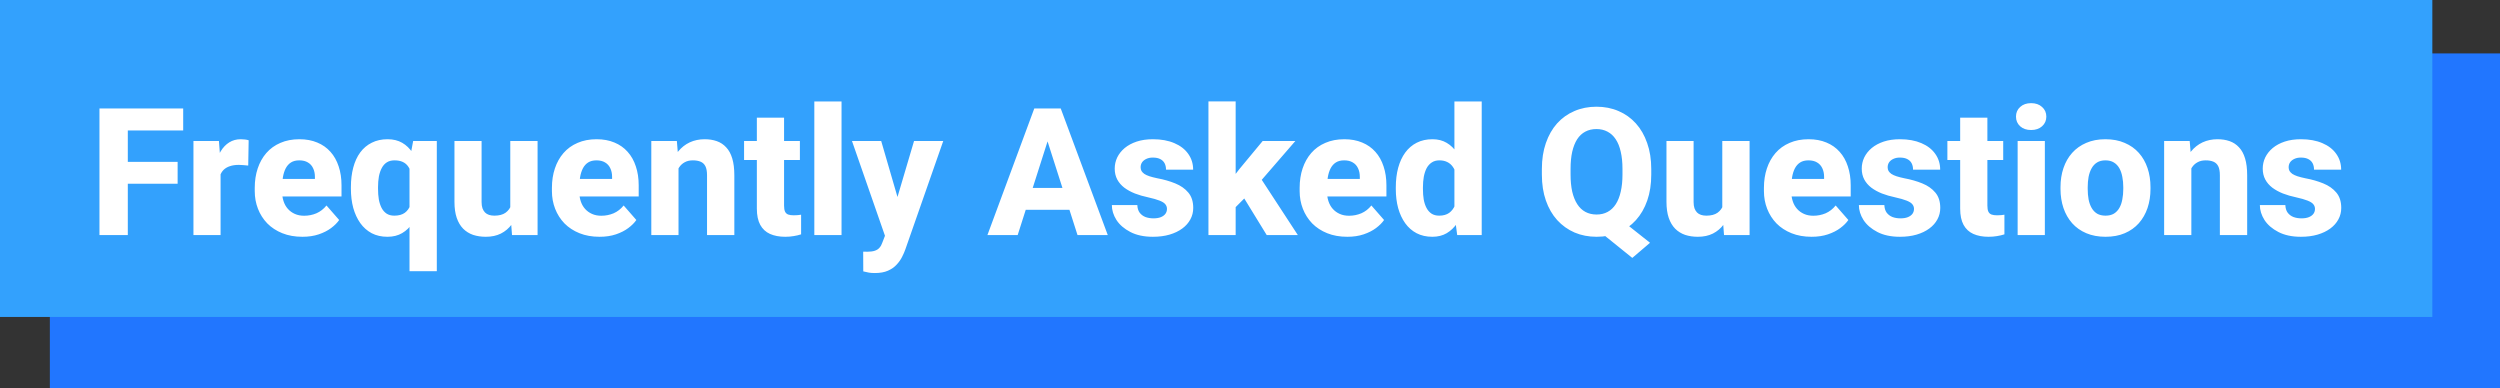
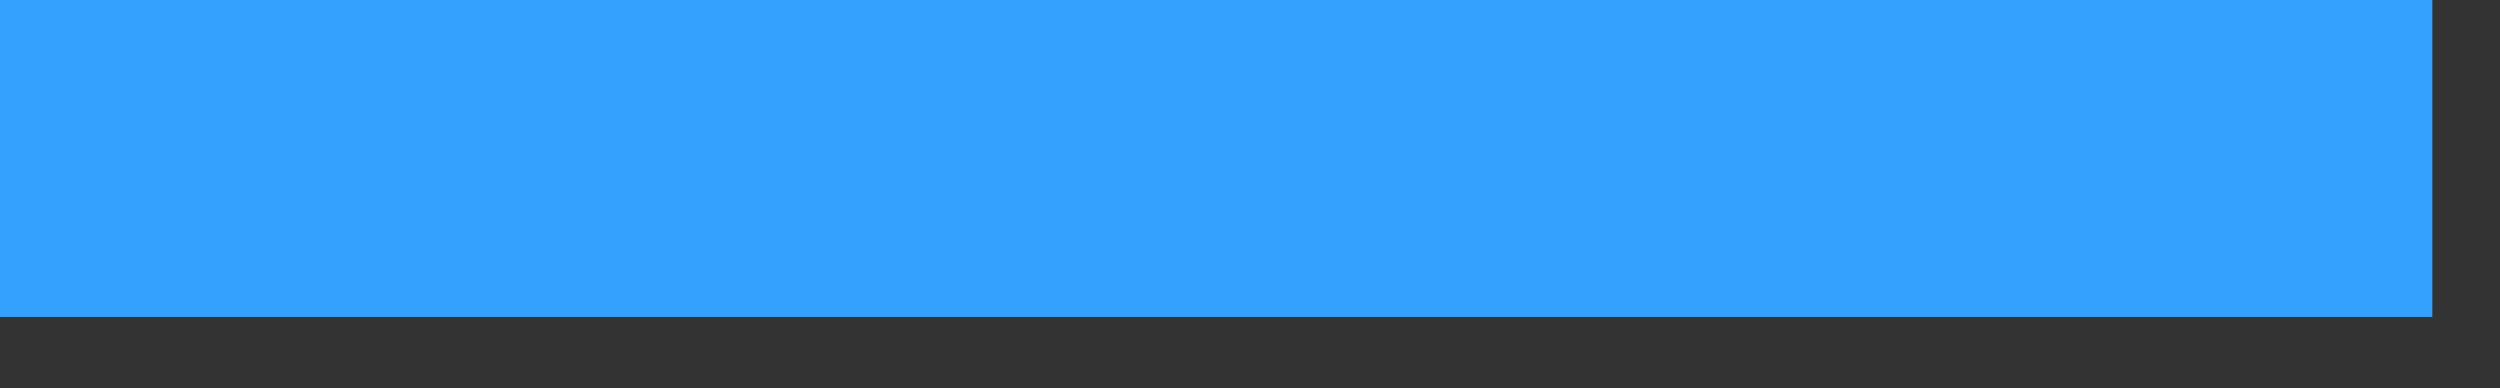
<svg xmlns="http://www.w3.org/2000/svg" width="702" height="109" viewBox="0 0 702 109" fill="none">
  <rect x="0" y="0" width="702" height="109" fill="#333333" stroke="none" />
-   <rect x="14" y="15" width="688" height="94" fill="#2176FF" />
  <rect width="683" height="89" fill="#33A1FD" />
-   <path d="M35.889 30.453V66H27.93V30.453H35.889ZM49.878 45.443V51.596H33.667V45.443H49.878ZM51.44 30.453V36.63H33.667V30.453H51.44ZM61.938 45.736V66H54.321V39.584H61.475L61.938 45.736ZM69.824 39.389L69.702 46.493C69.377 46.444 68.954 46.404 68.433 46.371C67.912 46.322 67.464 46.298 67.09 46.298C66.113 46.298 65.267 46.42 64.551 46.664C63.851 46.892 63.265 47.234 62.793 47.69C62.337 48.145 61.995 48.715 61.768 49.398C61.54 50.066 61.426 50.839 61.426 51.718L59.985 51.01C59.985 49.268 60.156 47.673 60.498 46.225C60.84 44.776 61.336 43.523 61.987 42.465C62.638 41.391 63.436 40.56 64.38 39.975C65.324 39.389 66.398 39.096 67.603 39.096C67.993 39.096 68.392 39.12 68.799 39.169C69.206 39.218 69.547 39.291 69.824 39.389ZM84.912 66.488C82.812 66.488 80.933 66.155 79.272 65.487C77.612 64.82 76.204 63.9 75.049 62.728C73.909 61.54 73.039 60.173 72.436 58.627C71.834 57.081 71.533 55.429 71.533 53.671V52.743C71.533 50.774 71.81 48.959 72.363 47.299C72.917 45.639 73.722 44.198 74.78 42.977C75.855 41.741 77.173 40.788 78.735 40.121C80.298 39.438 82.08 39.096 84.082 39.096C85.954 39.096 87.622 39.405 89.087 40.023C90.552 40.626 91.789 41.496 92.798 42.636C93.807 43.759 94.572 45.118 95.093 46.713C95.63 48.292 95.898 50.066 95.898 52.035V55.16H74.609V50.253H88.428V49.667C88.428 48.739 88.257 47.925 87.915 47.226C87.59 46.526 87.101 45.989 86.45 45.614C85.815 45.224 85.01 45.028 84.033 45.028C83.106 45.028 82.332 45.224 81.714 45.614C81.095 46.005 80.599 46.558 80.225 47.274C79.867 47.974 79.606 48.796 79.443 49.74C79.281 50.668 79.199 51.669 79.199 52.743V53.671C79.199 54.696 79.338 55.632 79.614 56.478C79.891 57.325 80.298 58.049 80.835 58.651C81.372 59.254 82.023 59.726 82.788 60.067C83.553 60.409 84.424 60.58 85.4 60.58C86.605 60.58 87.752 60.352 88.843 59.897C89.933 59.425 90.877 58.692 91.675 57.699L95.239 61.776C94.702 62.558 93.945 63.315 92.969 64.047C92.008 64.763 90.853 65.349 89.502 65.805C88.151 66.26 86.621 66.488 84.912 66.488ZM114.99 76.156V45.053L116.016 39.584H122.656V76.156H114.99ZM98.535 53.036V52.523C98.535 50.522 98.755 48.699 99.194 47.055C99.634 45.395 100.285 43.978 101.147 42.807C102.026 41.618 103.109 40.707 104.395 40.072C105.68 39.421 107.161 39.096 108.838 39.096C110.417 39.096 111.784 39.429 112.939 40.097C114.095 40.764 115.063 41.7 115.845 42.904C116.626 44.109 117.261 45.525 117.749 47.152C118.237 48.78 118.612 50.554 118.872 52.475V53.353C118.612 55.16 118.237 56.861 117.749 58.456C117.277 60.035 116.642 61.426 115.845 62.631C115.063 63.835 114.087 64.779 112.915 65.463C111.759 66.147 110.384 66.488 108.789 66.488C107.129 66.488 105.656 66.155 104.37 65.487C103.101 64.804 102.035 63.86 101.172 62.655C100.309 61.435 99.65 60.01 99.194 58.383C98.755 56.739 98.535 54.957 98.535 53.036ZM106.152 52.523V53.036C106.152 54.094 106.226 55.079 106.372 55.99C106.535 56.885 106.795 57.683 107.153 58.383C107.511 59.066 107.983 59.603 108.569 59.994C109.155 60.368 109.871 60.556 110.718 60.556C111.955 60.556 112.939 60.287 113.672 59.75C114.404 59.213 114.933 58.464 115.259 57.504C115.601 56.544 115.78 55.445 115.796 54.208V51.62C115.78 50.578 115.674 49.651 115.479 48.837C115.299 48.023 115.015 47.331 114.624 46.762C114.233 46.192 113.721 45.761 113.086 45.468C112.467 45.175 111.694 45.028 110.767 45.028C109.92 45.028 109.204 45.215 108.618 45.59C108.032 45.964 107.56 46.493 107.202 47.177C106.844 47.844 106.576 48.633 106.396 49.545C106.234 50.456 106.152 51.449 106.152 52.523ZM143.286 59.628V39.584H150.952V66H143.774L143.286 59.628ZM144.092 54.232L146.191 54.184C146.191 55.958 145.98 57.593 145.557 59.091C145.15 60.588 144.531 61.89 143.701 62.997C142.887 64.104 141.87 64.966 140.649 65.585C139.445 66.187 138.037 66.488 136.426 66.488C135.124 66.488 133.927 66.309 132.837 65.951C131.763 65.577 130.835 64.999 130.054 64.218C129.272 63.42 128.67 62.403 128.247 61.166C127.824 59.913 127.612 58.415 127.612 56.674V39.584H135.229V56.723C135.229 57.406 135.311 57.992 135.474 58.48C135.653 58.953 135.889 59.343 136.182 59.652C136.491 59.962 136.865 60.19 137.305 60.336C137.76 60.482 138.257 60.556 138.794 60.556C140.145 60.556 141.203 60.279 141.968 59.726C142.749 59.156 143.294 58.399 143.604 57.455C143.929 56.495 144.092 55.421 144.092 54.232ZM168.359 66.488C166.26 66.488 164.38 66.155 162.72 65.487C161.06 64.82 159.652 63.9 158.496 62.728C157.357 61.54 156.486 60.173 155.884 58.627C155.282 57.081 154.98 55.429 154.98 53.671V52.743C154.98 50.774 155.257 48.959 155.811 47.299C156.364 45.639 157.17 44.198 158.228 42.977C159.302 41.741 160.62 40.788 162.183 40.121C163.745 39.438 165.527 39.096 167.529 39.096C169.401 39.096 171.069 39.405 172.534 40.023C173.999 40.626 175.236 41.496 176.245 42.636C177.254 43.759 178.019 45.118 178.54 46.713C179.077 48.292 179.346 50.066 179.346 52.035V55.16H158.057V50.253H171.875V49.667C171.875 48.739 171.704 47.925 171.362 47.226C171.037 46.526 170.549 45.989 169.897 45.614C169.263 45.224 168.457 45.028 167.48 45.028C166.553 45.028 165.78 45.224 165.161 45.614C164.543 46.005 164.046 46.558 163.672 47.274C163.314 47.974 163.053 48.796 162.891 49.74C162.728 50.668 162.646 51.669 162.646 52.743V53.671C162.646 54.696 162.785 55.632 163.062 56.478C163.338 57.325 163.745 58.049 164.282 58.651C164.819 59.254 165.47 59.726 166.235 60.067C167 60.409 167.871 60.58 168.848 60.58C170.052 60.58 171.2 60.352 172.29 59.897C173.381 59.425 174.325 58.692 175.122 57.699L178.687 61.776C178.149 62.558 177.393 63.315 176.416 64.047C175.456 64.763 174.3 65.349 172.949 65.805C171.598 66.26 170.068 66.488 168.359 66.488ZM190.527 45.224V66H182.886V39.584H190.063L190.527 45.224ZM189.526 51.864L187.622 51.913C187.622 49.927 187.866 48.145 188.354 46.566C188.843 44.988 189.535 43.645 190.43 42.538C191.341 41.415 192.424 40.56 193.677 39.975C194.946 39.389 196.346 39.096 197.876 39.096C199.113 39.096 200.244 39.275 201.27 39.633C202.295 39.991 203.174 40.569 203.906 41.366C204.655 42.148 205.225 43.189 205.615 44.491C206.006 45.777 206.201 47.364 206.201 49.252V66H198.535V49.227C198.535 48.121 198.381 47.266 198.071 46.664C197.762 46.062 197.306 45.639 196.704 45.395C196.118 45.15 195.402 45.028 194.556 45.028C193.66 45.028 192.896 45.207 192.261 45.565C191.626 45.907 191.105 46.387 190.698 47.006C190.291 47.624 189.99 48.349 189.795 49.179C189.616 50.009 189.526 50.904 189.526 51.864ZM224.609 39.584V44.931H208.936V39.584H224.609ZM212.524 33.041H220.166V57.724C220.166 58.456 220.256 59.018 220.435 59.408C220.614 59.799 220.907 60.075 221.313 60.238C221.72 60.385 222.241 60.458 222.876 60.458C223.332 60.458 223.722 60.442 224.048 60.409C224.373 60.377 224.674 60.336 224.951 60.287V65.805C224.3 66.016 223.608 66.179 222.876 66.293C222.144 66.423 221.346 66.488 220.483 66.488C218.84 66.488 217.415 66.22 216.211 65.683C215.023 65.145 214.111 64.299 213.477 63.144C212.842 61.972 212.524 60.45 212.524 58.578V33.041ZM236.304 28.5V66H228.662V28.5H236.304ZM249.756 62.948L256.665 39.584H264.868L254.248 69.955C254.02 70.622 253.711 71.338 253.32 72.103C252.946 72.868 252.433 73.601 251.782 74.301C251.147 75.001 250.334 75.57 249.341 76.01C248.348 76.449 247.127 76.669 245.679 76.669C244.946 76.669 244.377 76.628 243.97 76.547C243.579 76.482 243.058 76.368 242.407 76.205L242.383 70.663C242.594 70.663 242.782 70.663 242.944 70.663C243.123 70.679 243.302 70.688 243.481 70.688C244.393 70.688 245.125 70.59 245.679 70.394C246.248 70.199 246.688 69.906 246.997 69.516C247.323 69.141 247.583 68.661 247.778 68.075L249.756 62.948ZM247.437 39.584L252.905 58.383L253.833 66.464L248.682 66.732L239.233 39.584H247.437ZM294.946 37.216L285.767 66H277.271L290.43 30.453H295.801L294.946 37.216ZM302.563 66L293.359 37.216L292.407 30.453H297.852L311.06 66H302.563ZM302.173 52.768V58.92H283.643V52.768H302.173ZM327.686 58.651C327.686 58.163 327.531 57.732 327.222 57.357C326.929 56.983 326.392 56.641 325.61 56.332C324.845 56.023 323.763 55.714 322.363 55.404C321.045 55.128 319.816 54.77 318.677 54.33C317.537 53.874 316.545 53.329 315.698 52.694C314.852 52.043 314.193 51.278 313.721 50.399C313.249 49.504 313.013 48.487 313.013 47.348C313.013 46.241 313.249 45.191 313.721 44.198C314.209 43.205 314.909 42.327 315.82 41.562C316.748 40.797 317.871 40.194 319.189 39.755C320.524 39.315 322.038 39.096 323.73 39.096C326.058 39.096 328.068 39.462 329.761 40.194C331.453 40.91 332.756 41.92 333.667 43.222C334.578 44.508 335.034 45.98 335.034 47.641H327.417C327.417 46.957 327.287 46.363 327.026 45.858C326.766 45.354 326.367 44.963 325.83 44.687C325.293 44.394 324.585 44.247 323.706 44.247C323.022 44.247 322.42 44.369 321.899 44.613C321.395 44.841 320.996 45.158 320.703 45.565C320.426 45.972 320.288 46.444 320.288 46.981C320.288 47.356 320.369 47.698 320.532 48.007C320.711 48.3 320.98 48.577 321.338 48.837C321.712 49.081 322.192 49.301 322.778 49.496C323.381 49.691 324.113 49.879 324.976 50.058C326.815 50.399 328.491 50.88 330.005 51.498C331.535 52.117 332.756 52.971 333.667 54.062C334.595 55.152 335.059 56.592 335.059 58.383C335.059 59.555 334.79 60.629 334.253 61.605C333.732 62.582 332.975 63.437 331.982 64.169C330.99 64.901 329.801 65.471 328.418 65.878C327.035 66.285 325.472 66.488 323.73 66.488C321.24 66.488 319.132 66.041 317.407 65.145C315.682 64.25 314.38 63.127 313.501 61.776C312.638 60.409 312.207 59.009 312.207 57.577H319.36C319.393 58.456 319.613 59.172 320.02 59.726C320.443 60.279 320.988 60.686 321.655 60.946C322.323 61.19 323.071 61.312 323.901 61.312C324.731 61.312 325.423 61.199 325.977 60.971C326.53 60.743 326.953 60.434 327.246 60.043C327.539 59.636 327.686 59.172 327.686 58.651ZM346.973 28.476V66H339.331V28.476H346.973ZM363.745 39.584L352.246 52.865L346.167 58.969L343.115 53.817L348.047 47.445L354.565 39.584H363.745ZM355.688 66L348.242 53.866L353.711 49.594L364.429 66H355.688ZM378.32 66.488C376.221 66.488 374.341 66.155 372.681 65.487C371.021 64.82 369.613 63.9 368.457 62.728C367.318 61.54 366.447 60.173 365.845 58.627C365.243 57.081 364.941 55.429 364.941 53.671V52.743C364.941 50.774 365.218 48.959 365.771 47.299C366.325 45.639 367.131 44.198 368.188 42.977C369.263 41.741 370.581 40.788 372.144 40.121C373.706 39.438 375.488 39.096 377.49 39.096C379.362 39.096 381.03 39.405 382.495 40.023C383.96 40.626 385.197 41.496 386.206 42.636C387.215 43.759 387.98 45.118 388.501 46.713C389.038 48.292 389.307 50.066 389.307 52.035V55.16H368.018V50.253H381.836V49.667C381.836 48.739 381.665 47.925 381.323 47.226C380.998 46.526 380.509 45.989 379.858 45.614C379.224 45.224 378.418 45.028 377.441 45.028C376.514 45.028 375.741 45.224 375.122 45.614C374.504 46.005 374.007 46.558 373.633 47.274C373.275 47.974 373.014 48.796 372.852 49.74C372.689 50.668 372.607 51.669 372.607 52.743V53.671C372.607 54.696 372.746 55.632 373.022 56.478C373.299 57.325 373.706 58.049 374.243 58.651C374.78 59.254 375.431 59.726 376.196 60.067C376.961 60.409 377.832 60.58 378.809 60.58C380.013 60.58 381.16 60.352 382.251 59.897C383.341 59.425 384.285 58.692 385.083 57.699L388.647 61.776C388.11 62.558 387.354 63.315 386.377 64.047C385.417 64.763 384.261 65.349 382.91 65.805C381.559 66.26 380.029 66.488 378.32 66.488ZM408.398 60.092V28.5H416.064V66H409.18L408.398 60.092ZM391.943 53.109V52.597C391.943 50.595 392.163 48.772 392.603 47.128C393.058 45.468 393.717 44.044 394.58 42.855C395.459 41.651 396.541 40.723 397.827 40.072C399.113 39.421 400.586 39.096 402.246 39.096C403.776 39.096 405.111 39.438 406.25 40.121C407.389 40.788 408.358 41.732 409.155 42.953C409.969 44.158 410.628 45.582 411.133 47.226C411.637 48.853 412.02 50.619 412.28 52.523V53.402C412.036 55.225 411.654 56.926 411.133 58.505C410.628 60.084 409.969 61.475 409.155 62.68C408.358 63.868 407.381 64.804 406.226 65.487C405.086 66.155 403.743 66.488 402.197 66.488C400.537 66.488 399.064 66.155 397.778 65.487C396.509 64.82 395.443 63.884 394.58 62.68C393.717 61.475 393.058 60.059 392.603 58.432C392.163 56.804 391.943 55.03 391.943 53.109ZM399.561 52.597V53.109C399.561 54.151 399.634 55.12 399.78 56.015C399.943 56.91 400.203 57.699 400.562 58.383C400.92 59.066 401.392 59.603 401.978 59.994C402.563 60.368 403.28 60.556 404.126 60.556C405.265 60.556 406.201 60.295 406.934 59.774C407.666 59.237 408.219 58.497 408.594 57.553C408.968 56.609 409.163 55.51 409.18 54.257V51.693C409.18 50.652 409.074 49.716 408.862 48.886C408.651 48.056 408.333 47.356 407.91 46.786C407.503 46.217 406.991 45.785 406.372 45.492C405.754 45.183 405.021 45.028 404.175 45.028C403.345 45.028 402.637 45.224 402.051 45.614C401.465 45.989 400.985 46.518 400.61 47.201C400.252 47.885 399.984 48.69 399.805 49.618C399.642 50.53 399.561 51.523 399.561 52.597ZM453.564 60.434L463.33 68.173L458.35 72.421L448.755 64.682L453.564 60.434ZM463.672 47.445V49.032C463.672 51.734 463.298 54.159 462.549 56.308C461.8 58.456 460.742 60.287 459.375 61.801C458.008 63.315 456.388 64.478 454.517 65.292C452.661 66.09 450.602 66.488 448.34 66.488C446.077 66.488 444.01 66.09 442.139 65.292C440.267 64.478 438.639 63.315 437.256 61.801C435.889 60.287 434.831 58.456 434.082 56.308C433.333 54.159 432.959 51.734 432.959 49.032V47.445C432.959 44.743 433.333 42.318 434.082 40.17C434.831 38.005 435.881 36.166 437.231 34.652C438.599 33.139 440.218 31.983 442.09 31.186C443.962 30.372 446.029 29.965 448.291 29.965C450.553 29.965 452.62 30.372 454.492 31.186C456.364 31.983 457.983 33.139 459.351 34.652C460.718 36.166 461.776 38.005 462.524 40.17C463.289 42.318 463.672 44.743 463.672 47.445ZM455.591 49.032V47.397C455.591 45.59 455.428 43.995 455.103 42.611C454.793 41.212 454.321 40.04 453.687 39.096C453.068 38.152 452.303 37.444 451.392 36.972C450.48 36.483 449.447 36.239 448.291 36.239C447.103 36.239 446.053 36.483 445.142 36.972C444.246 37.444 443.49 38.152 442.871 39.096C442.269 40.04 441.805 41.212 441.479 42.611C441.17 43.995 441.016 45.59 441.016 47.397V49.032C441.016 50.823 441.17 52.418 441.479 53.817C441.805 55.201 442.277 56.373 442.896 57.333C443.514 58.293 444.279 59.018 445.19 59.506C446.102 59.994 447.152 60.238 448.34 60.238C449.495 60.238 450.521 59.994 451.416 59.506C452.327 59.018 453.092 58.293 453.711 57.333C454.329 56.373 454.793 55.201 455.103 53.817C455.428 52.418 455.591 50.823 455.591 49.032ZM483.618 59.628V39.584H491.284V66H484.106L483.618 59.628ZM484.424 54.232L486.523 54.184C486.523 55.958 486.312 57.593 485.889 59.091C485.482 60.588 484.863 61.89 484.033 62.997C483.219 64.104 482.202 64.966 480.981 65.585C479.777 66.187 478.369 66.488 476.758 66.488C475.456 66.488 474.259 66.309 473.169 65.951C472.095 65.577 471.167 64.999 470.386 64.218C469.604 63.42 469.002 62.403 468.579 61.166C468.156 59.913 467.944 58.415 467.944 56.674V39.584H475.562V56.723C475.562 57.406 475.643 57.992 475.806 58.48C475.985 58.953 476.221 59.343 476.514 59.652C476.823 59.962 477.197 60.19 477.637 60.336C478.092 60.482 478.589 60.556 479.126 60.556C480.477 60.556 481.535 60.279 482.3 59.726C483.081 59.156 483.626 58.399 483.936 57.455C484.261 56.495 484.424 55.421 484.424 54.232ZM508.691 66.488C506.592 66.488 504.712 66.155 503.052 65.487C501.392 64.82 499.984 63.9 498.828 62.728C497.689 61.54 496.818 60.173 496.216 58.627C495.614 57.081 495.312 55.429 495.312 53.671V52.743C495.312 50.774 495.589 48.959 496.143 47.299C496.696 45.639 497.502 44.198 498.56 42.977C499.634 41.741 500.952 40.788 502.515 40.121C504.077 39.438 505.859 39.096 507.861 39.096C509.733 39.096 511.401 39.405 512.866 40.023C514.331 40.626 515.568 41.496 516.577 42.636C517.586 43.759 518.351 45.118 518.872 46.713C519.409 48.292 519.678 50.066 519.678 52.035V55.16H498.389V50.253H512.207V49.667C512.207 48.739 512.036 47.925 511.694 47.226C511.369 46.526 510.881 45.989 510.229 45.614C509.595 45.224 508.789 45.028 507.812 45.028C506.885 45.028 506.112 45.224 505.493 45.614C504.875 46.005 504.378 46.558 504.004 47.274C503.646 47.974 503.385 48.796 503.223 49.74C503.06 50.668 502.979 51.669 502.979 52.743V53.671C502.979 54.696 503.117 55.632 503.394 56.478C503.67 57.325 504.077 58.049 504.614 58.651C505.151 59.254 505.802 59.726 506.567 60.067C507.332 60.409 508.203 60.58 509.18 60.58C510.384 60.58 511.532 60.352 512.622 59.897C513.713 59.425 514.657 58.692 515.454 57.699L519.019 61.776C518.481 62.558 517.725 63.315 516.748 64.047C515.788 64.763 514.632 65.349 513.281 65.805C511.93 66.26 510.4 66.488 508.691 66.488ZM537.451 58.651C537.451 58.163 537.297 57.732 536.987 57.357C536.694 56.983 536.157 56.641 535.376 56.332C534.611 56.023 533.529 55.714 532.129 55.404C530.811 55.128 529.582 54.77 528.442 54.33C527.303 53.874 526.31 53.329 525.464 52.694C524.618 52.043 523.958 51.278 523.486 50.399C523.014 49.504 522.778 48.487 522.778 47.348C522.778 46.241 523.014 45.191 523.486 44.198C523.975 43.205 524.674 42.327 525.586 41.562C526.514 40.797 527.637 40.194 528.955 39.755C530.29 39.315 531.803 39.096 533.496 39.096C535.824 39.096 537.834 39.462 539.526 40.194C541.219 40.91 542.521 41.92 543.433 43.222C544.344 44.508 544.8 45.98 544.8 47.641H537.183C537.183 46.957 537.052 46.363 536.792 45.858C536.532 45.354 536.133 44.963 535.596 44.687C535.059 44.394 534.351 44.247 533.472 44.247C532.788 44.247 532.186 44.369 531.665 44.613C531.16 44.841 530.762 45.158 530.469 45.565C530.192 45.972 530.054 46.444 530.054 46.981C530.054 47.356 530.135 47.698 530.298 48.007C530.477 48.3 530.745 48.577 531.104 48.837C531.478 49.081 531.958 49.301 532.544 49.496C533.146 49.691 533.879 49.879 534.741 50.058C536.58 50.399 538.257 50.88 539.771 51.498C541.3 52.117 542.521 52.971 543.433 54.062C544.36 55.152 544.824 56.592 544.824 58.383C544.824 59.555 544.556 60.629 544.019 61.605C543.498 62.582 542.741 63.437 541.748 64.169C540.755 64.901 539.567 65.471 538.184 65.878C536.8 66.285 535.238 66.488 533.496 66.488C531.006 66.488 528.898 66.041 527.173 65.145C525.448 64.25 524.146 63.127 523.267 61.776C522.404 60.409 521.973 59.009 521.973 57.577H529.126C529.159 58.456 529.378 59.172 529.785 59.726C530.208 60.279 530.754 60.686 531.421 60.946C532.088 61.19 532.837 61.312 533.667 61.312C534.497 61.312 535.189 61.199 535.742 60.971C536.296 60.743 536.719 60.434 537.012 60.043C537.305 59.636 537.451 59.172 537.451 58.651ZM562.5 39.584V44.931H546.826V39.584H562.5ZM550.415 33.041H558.057V57.724C558.057 58.456 558.146 59.018 558.325 59.408C558.504 59.799 558.797 60.075 559.204 60.238C559.611 60.385 560.132 60.458 560.767 60.458C561.222 60.458 561.613 60.442 561.938 60.409C562.264 60.377 562.565 60.336 562.842 60.287V65.805C562.191 66.016 561.499 66.179 560.767 66.293C560.034 66.423 559.237 66.488 558.374 66.488C556.73 66.488 555.306 66.22 554.102 65.683C552.913 65.145 552.002 64.299 551.367 63.144C550.732 61.972 550.415 60.45 550.415 58.578V33.041ZM574.194 39.584V66H566.553V39.584H574.194ZM566.089 32.748C566.089 31.641 566.479 30.738 567.261 30.038C568.042 29.322 569.067 28.964 570.337 28.964C571.606 28.964 572.632 29.322 573.413 30.038C574.211 30.738 574.609 31.641 574.609 32.748C574.609 33.839 574.211 34.742 573.413 35.458C572.632 36.158 571.606 36.508 570.337 36.508C569.067 36.508 568.042 36.158 567.261 35.458C566.479 34.742 566.089 33.839 566.089 32.748ZM578.589 53.06V52.548C578.589 50.611 578.866 48.829 579.419 47.201C579.972 45.557 580.786 44.133 581.86 42.929C582.935 41.724 584.253 40.788 585.815 40.121C587.378 39.438 589.168 39.096 591.187 39.096C593.237 39.096 595.044 39.438 596.606 40.121C598.185 40.788 599.512 41.724 600.586 42.929C601.66 44.133 602.474 45.557 603.027 47.201C603.581 48.829 603.857 50.611 603.857 52.548V53.06C603.857 54.981 603.581 56.763 603.027 58.407C602.474 60.035 601.66 61.459 600.586 62.68C599.512 63.884 598.193 64.82 596.631 65.487C595.068 66.155 593.27 66.488 591.235 66.488C589.217 66.488 587.419 66.155 585.84 65.487C584.261 64.82 582.935 63.884 581.86 62.68C580.786 61.459 579.972 60.035 579.419 58.407C578.866 56.763 578.589 54.981 578.589 53.06ZM586.23 52.548V53.06C586.23 54.102 586.312 55.079 586.475 55.99C586.654 56.902 586.938 57.699 587.329 58.383C587.72 59.066 588.232 59.603 588.867 59.994C589.518 60.368 590.308 60.556 591.235 60.556C592.163 60.556 592.944 60.368 593.579 59.994C594.214 59.603 594.727 59.066 595.117 58.383C595.508 57.699 595.785 56.902 595.947 55.99C596.126 55.079 596.216 54.102 596.216 53.06V52.548C596.216 51.523 596.126 50.562 595.947 49.667C595.785 48.755 595.508 47.95 595.117 47.25C594.727 46.55 594.206 46.005 593.555 45.614C592.92 45.224 592.131 45.028 591.187 45.028C590.275 45.028 589.502 45.224 588.867 45.614C588.232 46.005 587.72 46.55 587.329 47.25C586.938 47.95 586.654 48.755 586.475 49.667C586.312 50.562 586.23 51.523 586.23 52.548ZM615.332 45.224V66H607.69V39.584H614.868L615.332 45.224ZM614.331 51.864L612.427 51.913C612.427 49.927 612.671 48.145 613.159 46.566C613.647 44.988 614.339 43.645 615.234 42.538C616.146 41.415 617.228 40.56 618.481 39.975C619.751 39.389 621.151 39.096 622.681 39.096C623.918 39.096 625.049 39.275 626.074 39.633C627.1 39.991 627.979 40.569 628.711 41.366C629.46 42.148 630.029 43.189 630.42 44.491C630.811 45.777 631.006 47.364 631.006 49.252V66H623.34V49.227C623.34 48.121 623.185 47.266 622.876 46.664C622.567 46.062 622.111 45.639 621.509 45.395C620.923 45.15 620.207 45.028 619.36 45.028C618.465 45.028 617.7 45.207 617.065 45.565C616.431 45.907 615.91 46.387 615.503 47.006C615.096 47.624 614.795 48.349 614.6 49.179C614.421 50.009 614.331 50.904 614.331 51.864ZM650.049 58.651C650.049 58.163 649.894 57.732 649.585 57.357C649.292 56.983 648.755 56.641 647.974 56.332C647.209 56.023 646.126 55.714 644.727 55.404C643.408 55.128 642.179 54.77 641.04 54.33C639.901 53.874 638.908 53.329 638.062 52.694C637.215 52.043 636.556 51.278 636.084 50.399C635.612 49.504 635.376 48.487 635.376 47.348C635.376 46.241 635.612 45.191 636.084 44.198C636.572 43.205 637.272 42.327 638.184 41.562C639.111 40.797 640.234 40.194 641.553 39.755C642.887 39.315 644.401 39.096 646.094 39.096C648.421 39.096 650.431 39.462 652.124 40.194C653.817 40.91 655.119 41.92 656.03 43.222C656.942 44.508 657.397 45.98 657.397 47.641H649.78C649.78 46.957 649.65 46.363 649.39 45.858C649.129 45.354 648.73 44.963 648.193 44.687C647.656 44.394 646.948 44.247 646.069 44.247C645.386 44.247 644.784 44.369 644.263 44.613C643.758 44.841 643.359 45.158 643.066 45.565C642.79 45.972 642.651 46.444 642.651 46.981C642.651 47.356 642.733 47.698 642.896 48.007C643.075 48.3 643.343 48.577 643.701 48.837C644.076 49.081 644.556 49.301 645.142 49.496C645.744 49.691 646.476 49.879 647.339 50.058C649.178 50.399 650.854 50.88 652.368 51.498C653.898 52.117 655.119 52.971 656.03 54.062C656.958 55.152 657.422 56.592 657.422 58.383C657.422 59.555 657.153 60.629 656.616 61.605C656.095 62.582 655.339 63.437 654.346 64.169C653.353 64.901 652.165 65.471 650.781 65.878C649.398 66.285 647.835 66.488 646.094 66.488C643.604 66.488 641.496 66.041 639.771 65.145C638.045 64.25 636.743 63.127 635.864 61.776C635.002 60.409 634.57 59.009 634.57 57.577H641.724C641.756 58.456 641.976 59.172 642.383 59.726C642.806 60.279 643.351 60.686 644.019 60.946C644.686 61.19 645.435 61.312 646.265 61.312C647.095 61.312 647.786 61.199 648.34 60.971C648.893 60.743 649.316 60.434 649.609 60.043C649.902 59.636 650.049 59.172 650.049 58.651Z" fill="white" />
</svg>